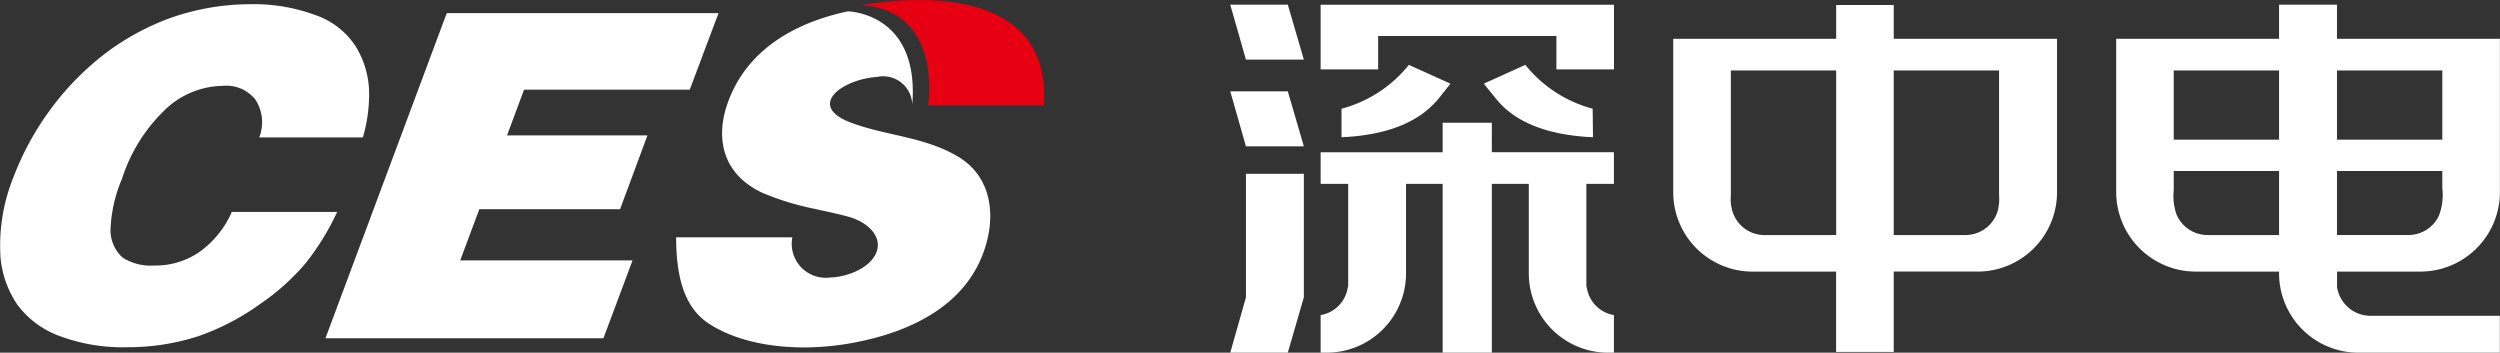
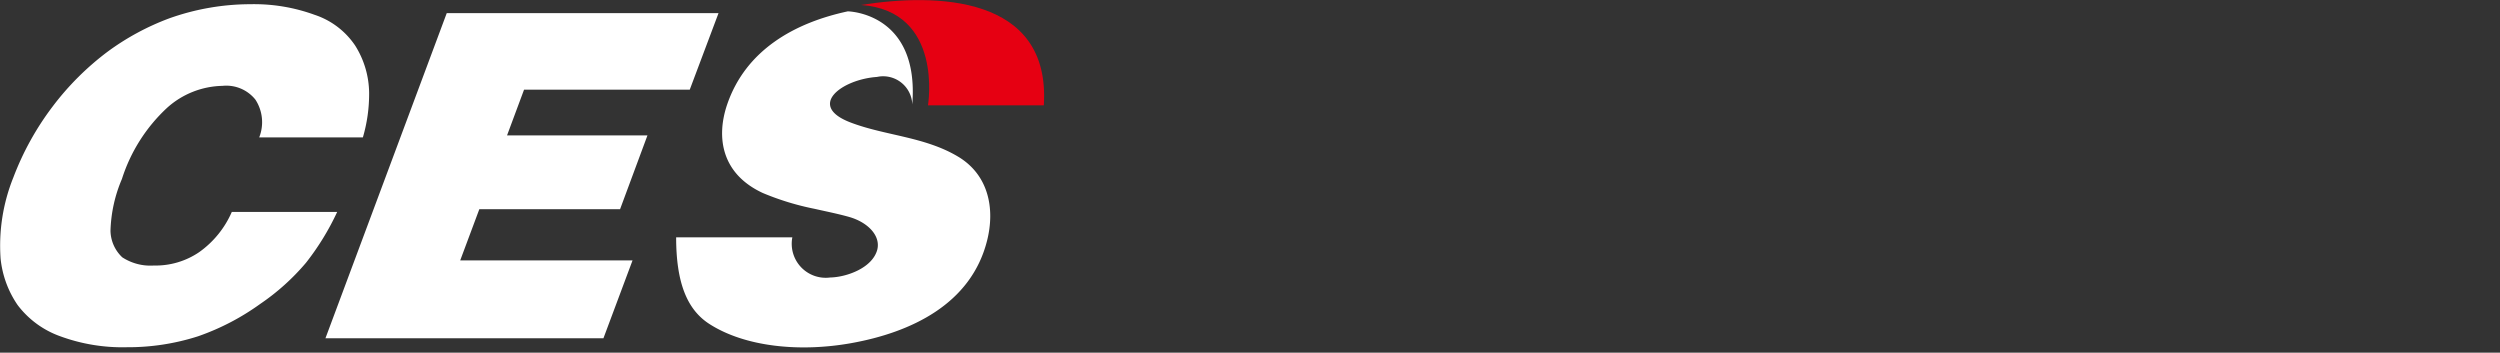
<svg xmlns="http://www.w3.org/2000/svg" id="组_2" data-name="组 2" width="170.125" height="24" viewBox="0 0 170.125 24">
  <rect x="0" y="0" width="170.125" height="24" fill="#333333" stroke="none" />
  <defs>
    <style>
      .cls-1 {
        fill: #fff;
      }

      .cls-1, .cls-2 {
        fill-rule: evenodd;
      }

      .cls-2 {
        fill: #e60012;
      }
    </style>
  </defs>
  <path id="形状_20" data-name="形状 20" class="cls-1" d="M52.176,51.273l8.256-22.13H78.927l-1.959,5.211H65.692l-1.156,3.108h9.555l-1.864,5.024H62.649l-1.3,3.482H73.076l-1.981,5.3H52.176ZM54.723,37.6H47.67a2.81,2.81,0,0,0-.26-2.572,2.536,2.536,0,0,0-2.241-.935,5.792,5.792,0,0,0-3.774,1.5,11.26,11.26,0,0,0-3.067,4.837,9.62,9.62,0,0,0-.778,3.529,2.54,2.54,0,0,0,.8,1.8,3.5,3.5,0,0,0,2.147.56,5.27,5.27,0,0,0,3.09-.912,6.561,6.561,0,0,0,2.218-2.734h7.171a17.528,17.528,0,0,1-2.123,3.459,15.437,15.437,0,0,1-3.114,2.8,16.46,16.46,0,0,1-4.223,2.2,15.581,15.581,0,0,1-4.859.747,12.267,12.267,0,0,1-4.529-.747,6.272,6.272,0,0,1-2.9-2.127,6.8,6.8,0,0,1-1.156-3.155,12.426,12.426,0,0,1,.873-5.538A19.283,19.283,0,0,1,33.611,35.5a18.87,18.87,0,0,1,3.751-3.739,17.183,17.183,0,0,1,4.2-2.267,16.53,16.53,0,0,1,5.52-.958,12.036,12.036,0,0,1,4.364.724,5.335,5.335,0,0,1,2.76,2.1,6.153,6.153,0,0,1,.944,3.179,10.5,10.5,0,0,1-.425,3.061m21.325,6.8h7.9a2.314,2.314,0,0,0,2.572,2.734c1.132-.024,2.878-0.654,3.208-1.893,0.235-.935-0.614-1.846-1.888-2.22-0.731-.21-1.557-0.374-2.382-0.561a18.318,18.318,0,0,1-3.515-1.074c-2.783-1.286-3.208-3.74-2.429-6.031,1.273-3.715,4.6-5.561,8.209-6.333,0,0,4.883.071,4.387,6.333a1.985,1.985,0,0,0-2.406-1.869c-2.383.164-4.813,1.963-1.77,3.108,2.336,0.888,5.025.958,7.289,2.313,2.076,1.239,2.524,3.529,1.981,5.7C96.123,48.96,92,50.876,87.961,51.6c-3.514.631-7.265,0.258-9.7-1.332-1.486-.981-2.218-2.8-2.218-5.866" transform="translate(-30.031 -28.25)" />
  <path id="形状_21" data-name="形状 21" class="cls-2" d="M88.628,28.588c5.055-.807,12.914-0.685,12.435,6.829H93.18S94.258,29,88.628,28.588" transform="translate(-30.031 -28.25)" />
-   <path id="形状_22" data-name="形状 22" class="cls-1" d="M158.9,44.246v-11.2h7.168v8.476a3.327,3.327,0,0,1-.095,1.089,2.293,2.293,0,0,1-2.184,1.634H158.9Zm-11.085-11.2h7.168v11.2h-4.866a2.279,2.279,0,0,1-2.183-1.587,2.878,2.878,0,0,1-.119-1.112v-8.5ZM154.978,52.2H158.9v-5.47h5.7a5.4,5.4,0,0,0,5.412-5.4V30.89H158.9v-2.3h-3.917v2.3H143.894V41.333a5.4,5.4,0,0,0,5.412,5.4h5.672V52.2Zm30.144-14.444h-7.168V33.046h7.168v4.711Zm11.108,0h-7.168V33.046h7.168v4.711Zm-7.168,2.131h7.168v1.161a3.918,3.918,0,0,1-.237,1.894,2.29,2.29,0,0,1-2.065,1.3h-4.866V39.888Zm-11.108,0h7.168v4.357h-4.865a2.289,2.289,0,0,1-2.113-1.4,3.746,3.746,0,0,1-.19-1.633V39.888Zm-3.916-6.842h0v8.287a5.418,5.418,0,0,0,5.412,5.4h5.672V46.85a5.4,5.4,0,0,0,5.412,5.4h9.612v-2.51h-8.8a2.3,2.3,0,0,1-2.279-1.966V46.732h5.673a5.418,5.418,0,0,0,5.411-5.4V30.89H189.062V28.569h-3.94V30.89H174.038v2.155Zm-55.28,15.438h0V40.078h-3.94v8.406l-1.068,3.765h3.916Zm0-10.276h-3.94l-1.068-3.742h3.916Zm0-5.9h-3.94l-1.068-3.74h3.916Zm15.072,0.356-2.824,1.278c0.142,0.189.474,0.592,0.688,0.853,0.64,0.829,2.207,2.6,6.741,2.794l-0.024-1.942a8.734,8.734,0,0,1-4.581-2.983m-7.927,0,2.824,1.278c-0.119.189-.474,0.592-0.665,0.853-0.664.829-2.231,2.6-6.741,2.794V35.649a8.735,8.735,0,0,0,4.582-2.983M123.814,30.7v2.273H119.9v-4.4h19.961v4.4h-3.917V30.7H123.814ZM119.9,40.764h1.875v7.009h-0.024a2.238,2.238,0,0,1-1.851,1.918v2.558h0.4a5.4,5.4,0,0,0,5.412-5.4V40.764h2.492V52.249h3.346V40.764h2.516V46.85a5.4,5.4,0,0,0,5.412,5.4h0.38V49.691a2.238,2.238,0,0,1-1.852-1.918h-0.023V40.764h1.875V38.609h-8.308V36.6h-3.346v2.013H119.9v2.155Z" transform="translate(-30.031 -28.25)" />
</svg>